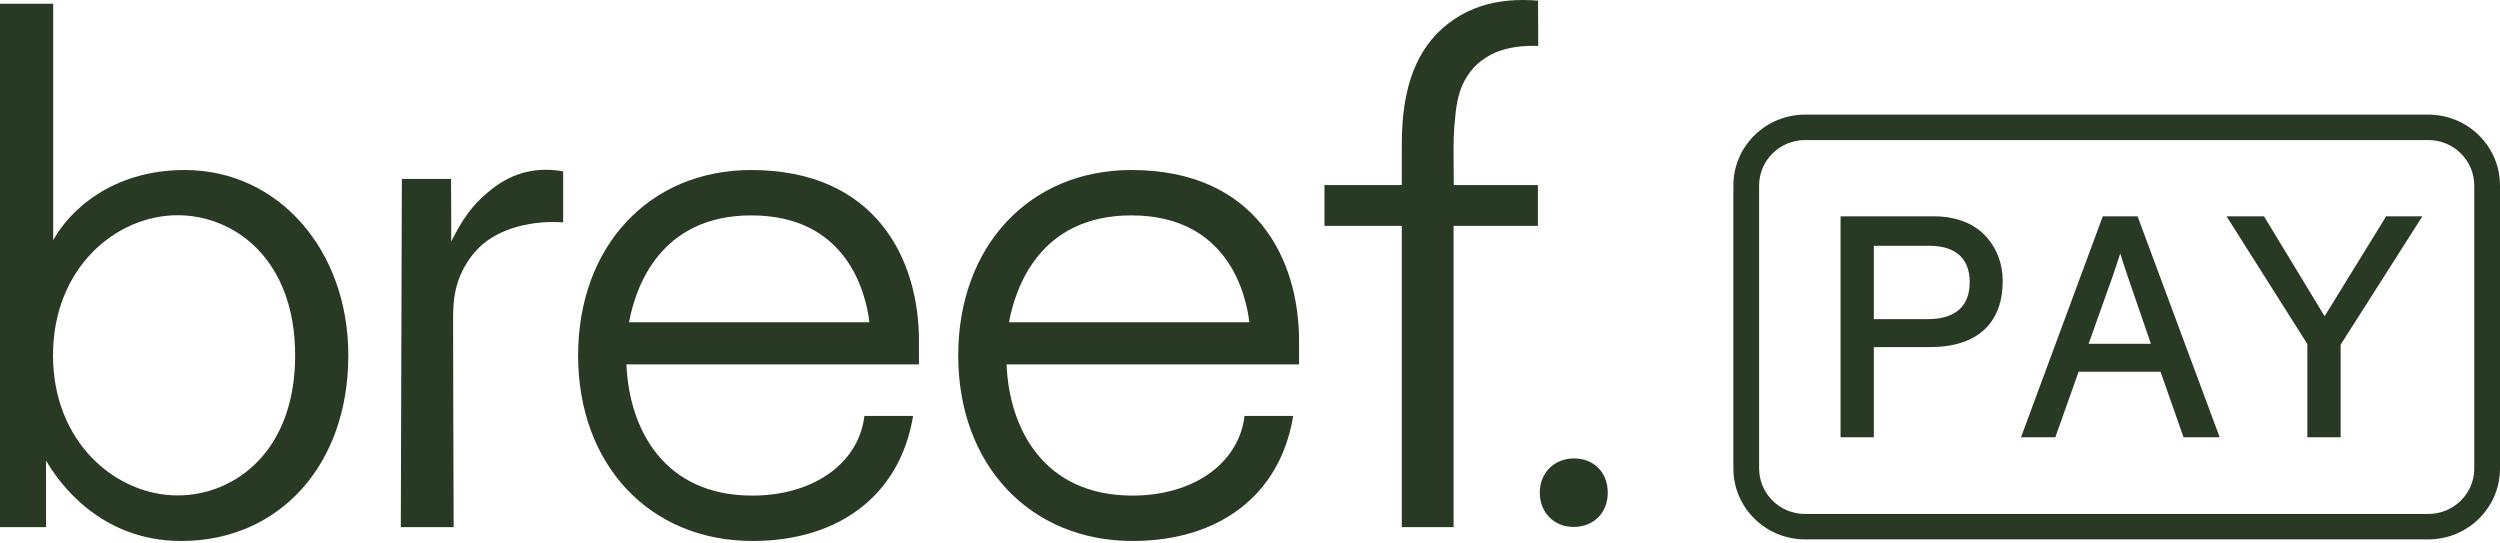
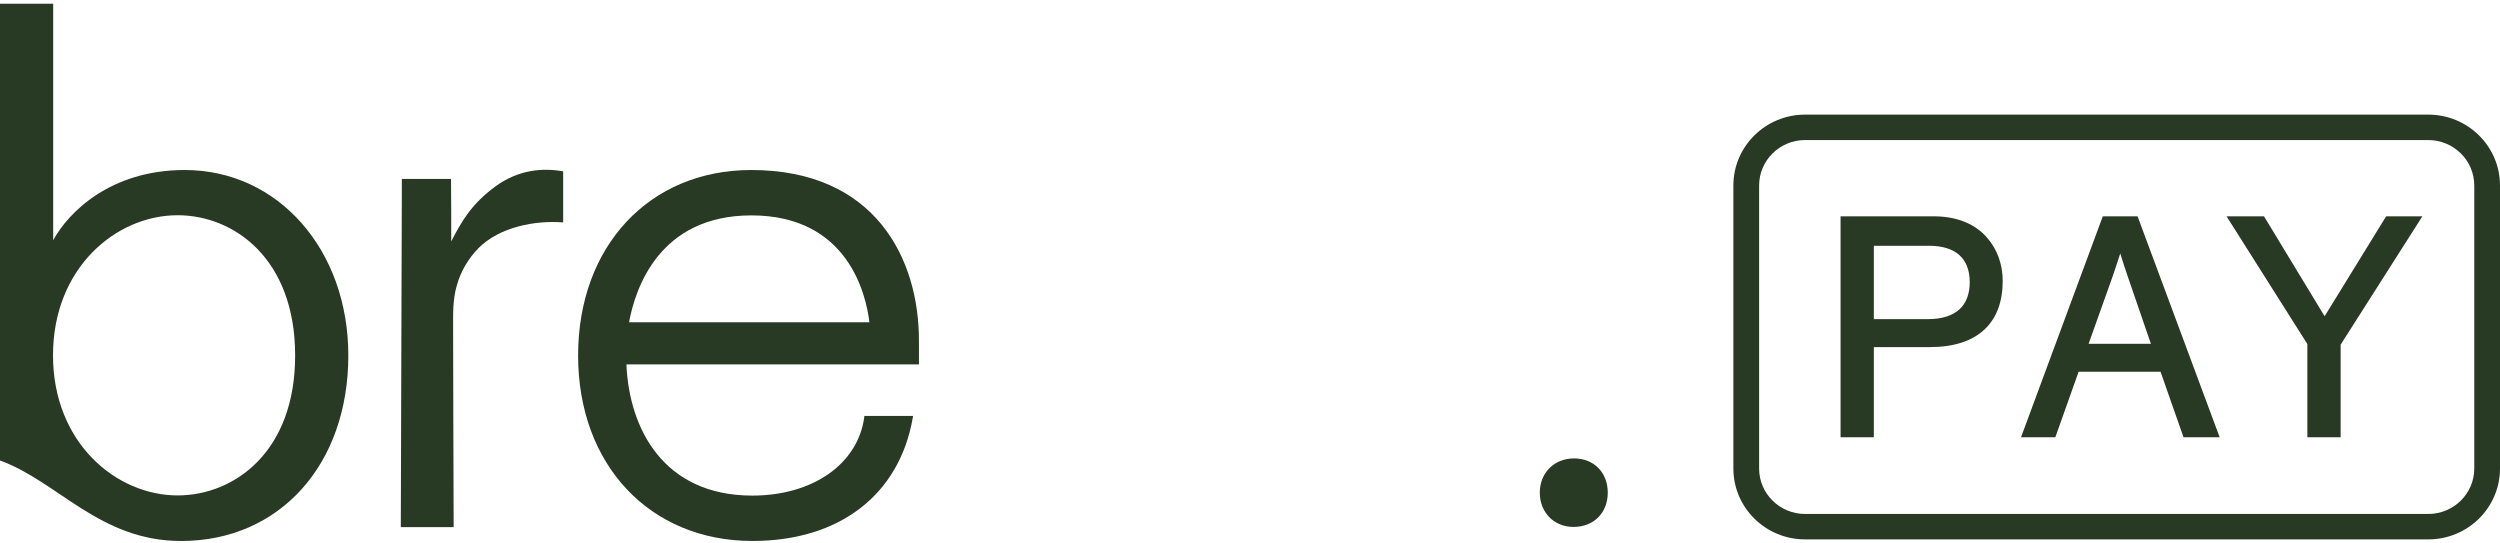
<svg xmlns="http://www.w3.org/2000/svg" width="152" height="33" viewBox="0 0 152 33" fill="none">
  <g clip-path="url(#clip0_3452_2068)">
    <path fill-rule="evenodd" clip-rule="evenodd" d="M147.639 8.515H109.751C108.206 8.515 106.954 9.754 106.954 11.281V28.483C106.954 30.011 108.206 31.249 109.751 31.249H147.639C149.184 31.249 150.436 30.011 150.436 28.483V11.281C150.436 9.754 149.184 8.515 147.639 8.515ZM109.751 6.969C107.342 6.969 105.389 8.899 105.389 11.281V28.483C105.389 30.864 107.342 32.795 109.751 32.795H147.639C150.047 32.795 152 30.864 152 28.483V11.281C152 8.899 150.047 6.969 147.639 6.969H109.751Z" fill="#283924" />
    <path fill-rule="evenodd" clip-rule="evenodd" d="M117.571 13.152H111.906V26.587H113.929V21.104H117.332C118.795 21.104 119.909 20.735 120.658 20.032C121.409 19.328 121.764 18.314 121.764 17.082C121.764 16.054 121.419 15.152 120.838 14.478C120.115 13.624 118.991 13.152 117.571 13.152ZM129.964 13.152H127.85L122.877 26.587H124.963L126.38 22.602H131.361L132.759 26.587H134.956L129.964 13.152ZM137.651 13.152H135.375L140.288 20.919V26.587H142.311V20.955L147.28 13.152H145.077L141.337 19.228L137.651 13.152ZM113.929 19.404V14.943H117.295C118.104 14.943 118.716 15.142 119.124 15.505C119.529 15.864 119.759 16.408 119.759 17.155C119.759 17.869 119.55 18.422 119.144 18.799C118.736 19.178 118.103 19.404 117.203 19.404H113.929ZM128.866 15.55C128.882 15.501 128.897 15.454 128.912 15.409C128.926 15.456 128.941 15.504 128.957 15.555C129.072 15.925 129.22 16.389 129.35 16.758L129.35 16.759L130.774 20.902H126.988L128.464 16.759L128.465 16.757C128.594 16.381 128.747 15.918 128.866 15.55Z" fill="#283924" />
-     <path d="M11.234 10.337C6.721 10.337 4.164 12.899 3.234 14.606V0.226H0V32.048H2.8V27.997C3.53 29.278 6.055 32.892 11.012 32.892C16.993 32.892 21.178 28.258 21.178 21.614C21.178 15.179 16.909 10.337 11.234 10.337ZM10.8 30.122C7.08 30.122 3.223 26.935 3.223 21.604C3.223 16.272 7.07 13.086 10.8 13.086C14.245 13.086 17.944 15.752 17.944 21.604C17.955 27.466 14.245 30.122 10.8 30.122Z" fill="#283924" />
+     <path d="M11.234 10.337C6.721 10.337 4.164 12.899 3.234 14.606V0.226H0V32.048V27.997C3.53 29.278 6.055 32.892 11.012 32.892C16.993 32.892 21.178 28.258 21.178 21.614C21.178 15.179 16.909 10.337 11.234 10.337ZM10.8 30.122C7.08 30.122 3.223 26.935 3.223 21.604C3.223 16.272 7.07 13.086 10.8 13.086C14.245 13.086 17.944 15.752 17.944 21.604C17.955 27.466 14.245 30.122 10.8 30.122Z" fill="#283924" />
    <path d="M45.674 10.337C39.482 10.337 35.149 14.97 35.149 21.614C35.149 28.258 39.503 32.891 45.748 32.891C51.022 32.891 54.667 30.101 55.492 25.425L55.513 25.29H52.554L52.543 25.394C52.142 28.226 49.405 30.132 45.738 30.132C40.327 30.132 38.245 26.04 38.087 22.155H55.872V20.771C55.893 15.72 53.209 10.337 45.674 10.337ZM38.245 19.594C38.626 17.532 40.084 13.096 45.685 13.096C51.561 13.096 52.66 17.907 52.86 19.594H38.245Z" fill="#283924" />
-     <path d="M68.786 10.337C62.593 10.337 58.26 14.97 58.26 21.614C58.26 28.258 62.614 32.891 68.86 32.891C74.133 32.891 77.779 30.101 78.603 25.425L78.624 25.29H75.665L75.655 25.394C75.253 28.226 72.516 30.132 68.849 30.132C63.439 30.132 61.357 26.04 61.198 22.155H78.984V20.771C78.994 15.72 76.321 10.337 68.786 10.337ZM61.346 19.594C61.727 17.532 63.185 13.096 68.786 13.096C74.662 13.096 75.761 17.907 75.961 19.594H61.346Z" fill="#283924" />
    <path d="M95.702 27.872C94.497 27.872 93.62 28.746 93.62 29.954C93.62 31.162 94.487 32.037 95.67 32.037C96.896 32.037 97.752 31.183 97.752 29.954C97.752 28.726 96.907 27.872 95.702 27.872Z" fill="#283924" />
    <path d="M30.118 11.336C28.681 12.399 28.1 13.388 27.434 14.679V13.002L27.423 10.878H24.433L24.369 32.048H27.582L27.561 25.238L27.55 19.99C27.55 19.125 27.519 18.23 27.772 17.366C28.005 16.512 28.47 15.72 29.093 15.085C30.372 13.804 32.507 13.388 34.24 13.523V10.42C32.993 10.191 31.513 10.316 30.118 11.336Z" fill="#283924" />
-     <path d="M89.213 4.62C89.668 3.902 90.418 3.329 91.285 3.059C91.94 2.85 92.68 2.767 93.525 2.788L93.514 0.039C92.236 -0.065 91.073 0.039 90.059 0.372C88.896 0.747 87.818 1.465 87.036 2.413C86.307 3.298 85.789 4.412 85.515 5.745C85.24 6.984 85.219 8.286 85.229 9.504V11.254H80.527V13.732H85.229V32.048H88.378V13.732H93.504V11.254H88.389L88.378 9.546V9.515C88.368 8.702 88.378 8.005 88.484 7.036C88.558 6.266 88.717 5.37 89.213 4.62Z" fill="#283924" />
  </g>
  <defs>
    <clipPath id="clip0_3452_2068">
      <rect width="152" height="33" fill="white" />
    </clipPath>
  </defs>
</svg>